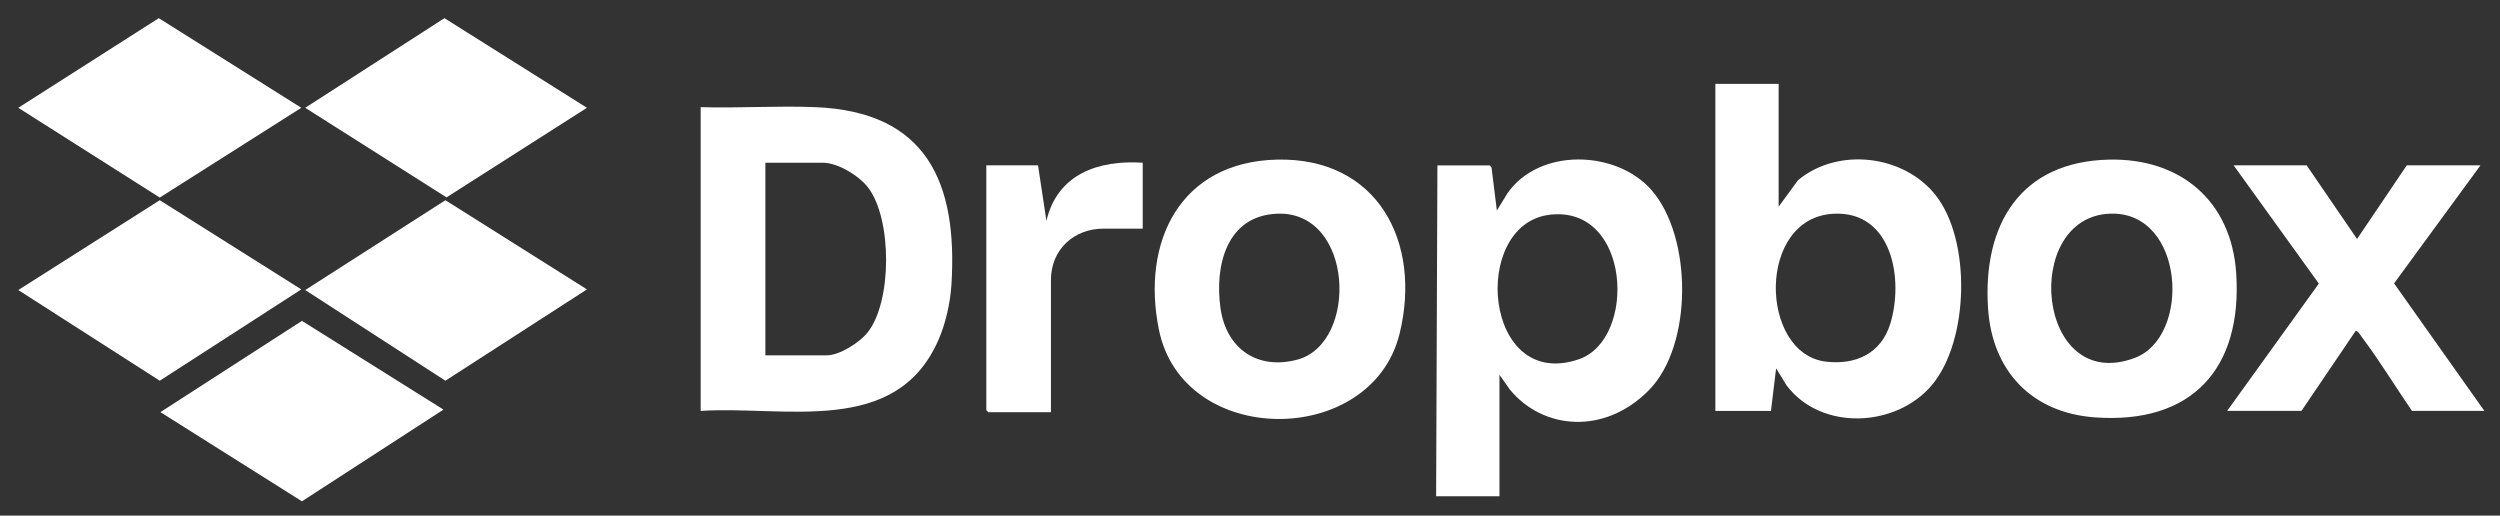
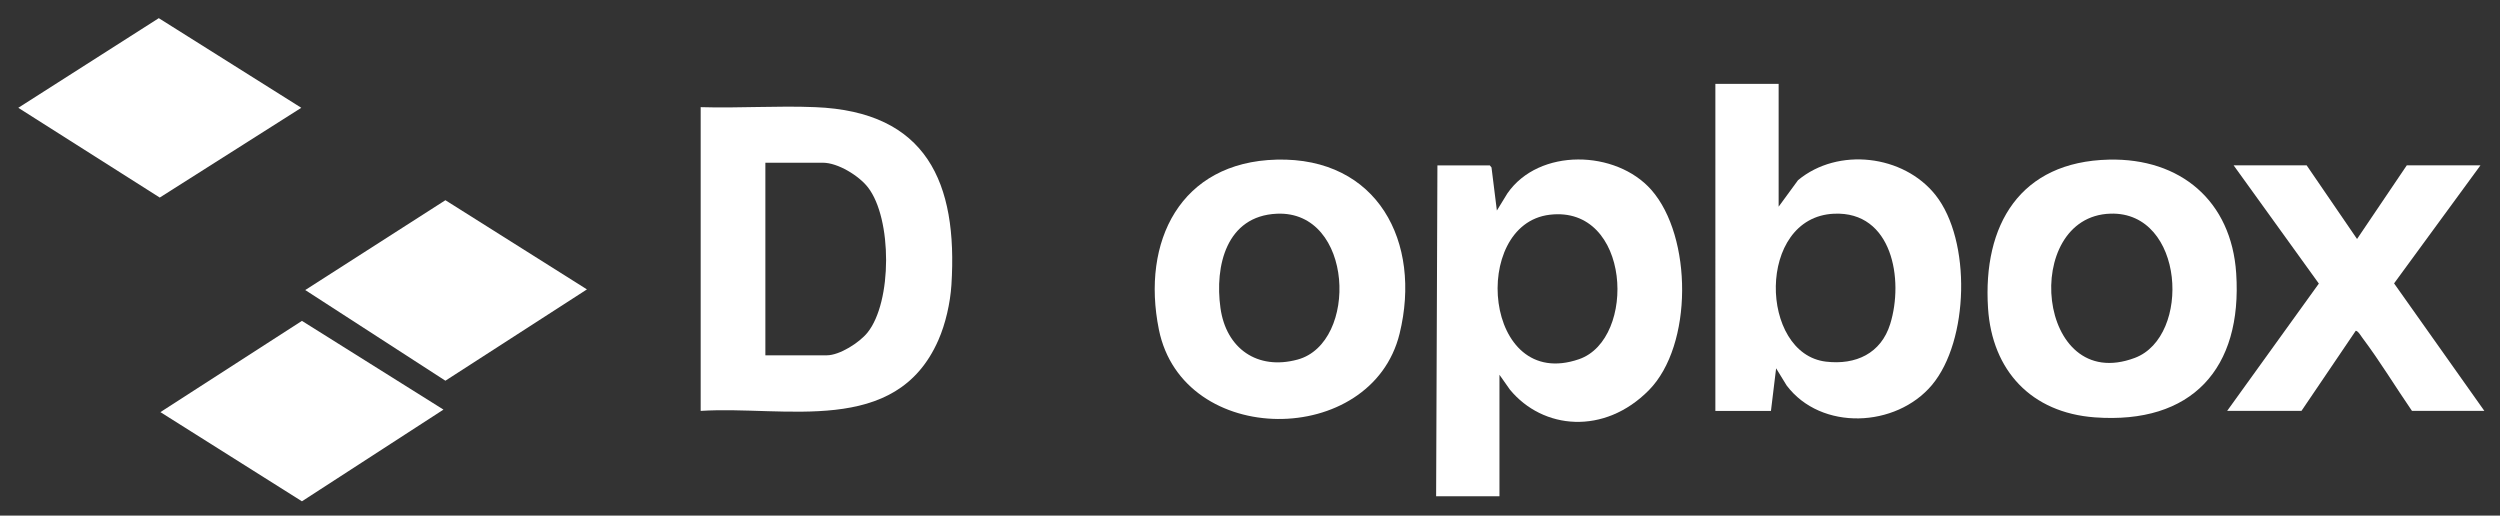
<svg xmlns="http://www.w3.org/2000/svg" id="Layer_1" version="1.1" viewBox="0 0 3868.4 797.8">
  <rect x="0" y="0" width="3868.4" height="797.8" fill="#333333" stroke="none" />
  <defs>
    <style>
      .st0 {
        fill: #fff;
      }
    </style>
  </defs>
  <path class="st0" d="M1084.2,635.8V165.8c58.9,1.8,118.3-2.4,177.1,0,172.7,6.8,220.9,116.6,210.9,275-1.8,27.9-9,60.2-20.3,85.7-65.8,149.6-237.1,101-367.7,109.3ZM1184.2,549.8h95c20.1,0,50.5-19.6,63-35,38.5-47.6,38.3-176.5.9-224.8-14-18.1-46.6-38.2-69.8-38.2h-89v298Z" />
  <path class="st0" d="M2752.2,129.8v190l30-41c61.7-51.3,163.3-39.5,212.9,23.2,55.4,70.1,51.8,225.4-5.8,293.9-55.4,65.8-171.3,71.3-224.7.6l-16.3-26.6-8,66h-86V129.8h98ZM2837.7,330.7c-120.1,5.6-115.5,216.8-12.2,228.9,46,5.4,85.1-12.6,99.3-58.2,21.3-68.4,3.5-174.9-87.1-170.7Z" />
  <path class="st0" d="M2305.2,255.8l2.7,3.3,8.3,66.7,16.3-26.6c49-70.7,168.1-67.3,222.7-5.4,63.6,72.2,64.8,240.6-3.9,310.1s-163.8,61.1-215-1.1l-16.1-22.9v188h-98l2-512h81ZM2397.8,332.3c-123.3,14.9-102.4,274.6,45.5,223.5,89.9-31,80.4-238.7-45.5-223.5Z" />
  <path class="st0" d="M1975.4,247c156.4-3.9,224.9,127.7,190.3,269.2-43.3,176.9-335.4,177.5-372.5-6.3-27.5-136.1,33.1-259.2,182.2-262.9ZM1975.7,330.7c-78,3.5-96.3,80.6-87.2,145.9,8.7,62.6,57,96.7,119.3,79.8,94.6-25.7,87.2-231-32.1-225.7Z" />
  <path class="st0" d="M3263.4,247c110.6-2.5,189.4,64,196.8,175.8,9.8,147.7-68.7,234.1-219,223-97.8-7.3-158.7-72-165-169-8.3-128.8,49.5-226.7,187.1-229.8ZM3265.7,330.6c-138.9,4.2-115.1,280.5,37.6,223.2,87.8-32.9,77.2-226.7-37.6-223.2Z" />
  <path class="st0" d="M3724.2,255.8h114l-133.7,182.7,139.7,197.3h-112c-25.6-37.2-49.3-76.5-76.4-112.6-2.2-2.9-7.1-11.4-10.6-11.4l-84,124h-115l141.9-197-131.9-183h113l78,114,77-114Z" />
-   <polygon class="st0" points="466.2 447.8 247.2 589.1 28.3 448.8 247.2 309.8 466.2 447.8" />
  <polygon class="st0" points="686.2 633.8 467.2 775.7 248.2 637.7 467.2 496.5 686.2 633.8" />
  <polygon class="st0" points="245.7 28.1 466.2 166.8 247.2 305.7 28.3 166.8 245.7 28.1" />
  <polygon class="st0" points="908.2 447.8 689.2 589.1 472.3 448.8 689.2 309.8 908.2 447.8" />
-   <polygon class="st0" points="687.7 28.1 908.2 166.8 690.9 305.4 472.3 166.8 687.7 28.1" />
-   <path class="st0" d="M1768.2,251.8v102h-61c-45.6,0-81,32.7-81,79v205h-97l-3-3V255.8h80l13,86c16.9-72.7,80.8-94.5,149-90Z" />
</svg>